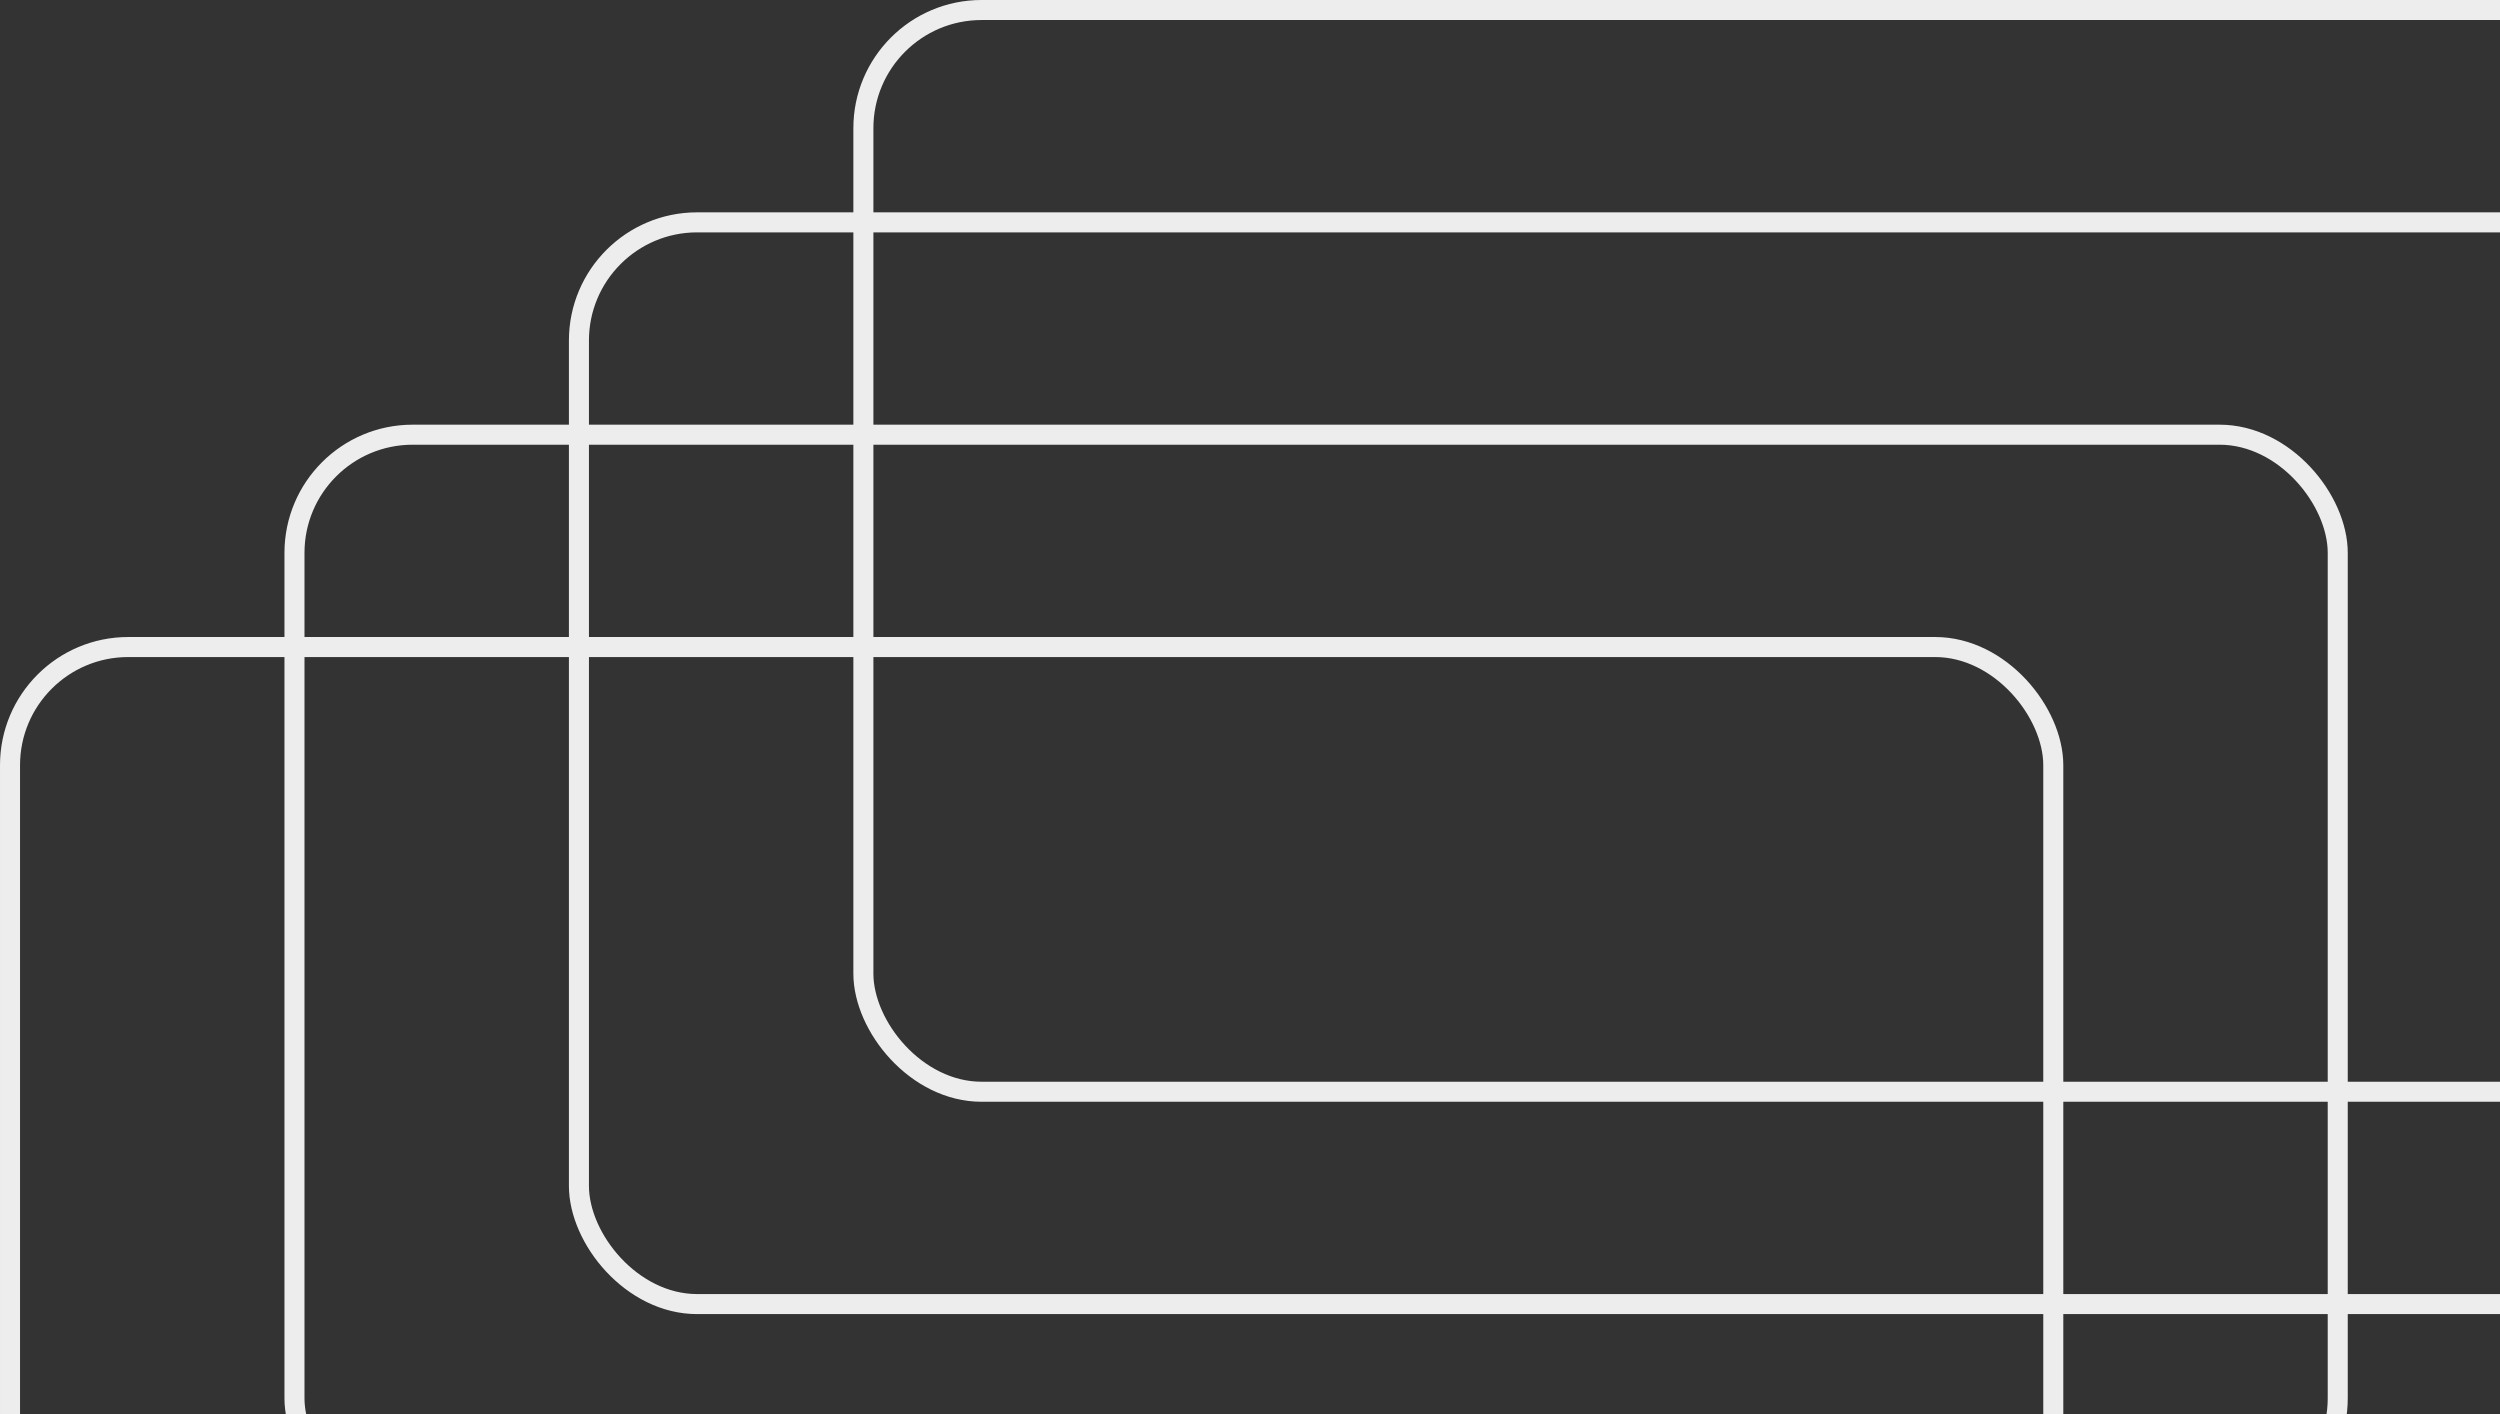
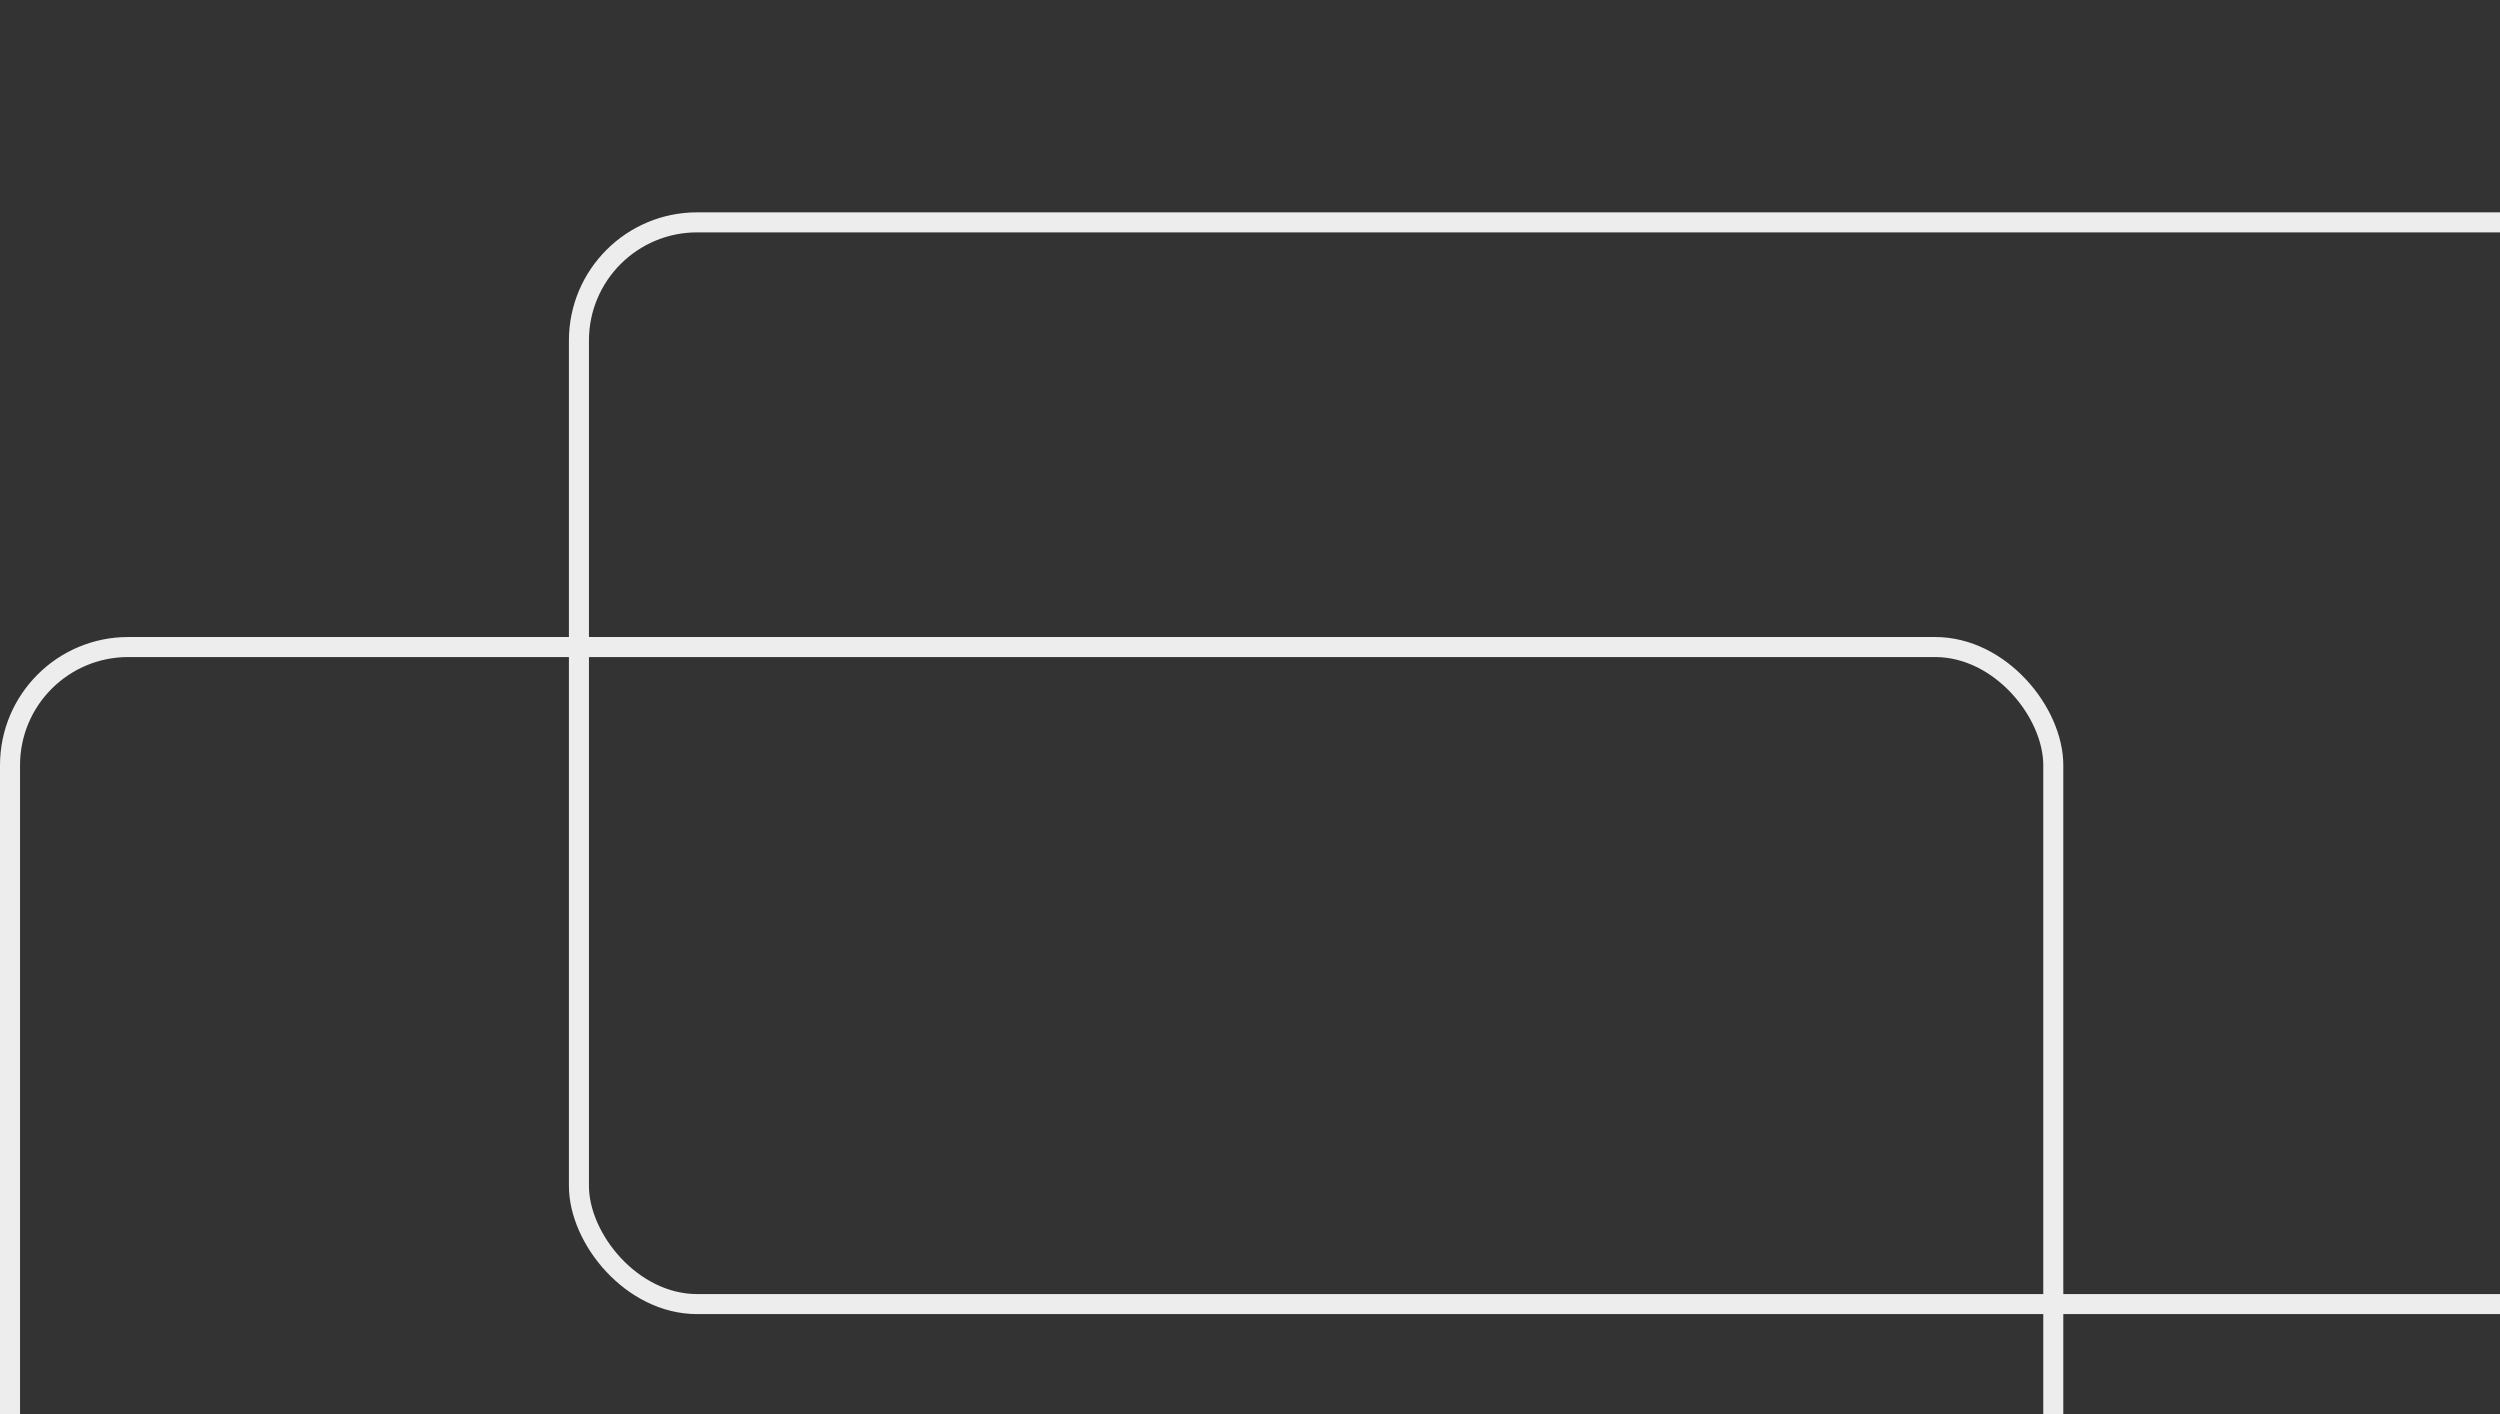
<svg xmlns="http://www.w3.org/2000/svg" width="624" height="353" viewBox="0 0 624 353" fill="none">
  <rect x="0" y="0" width="624" height="353" fill="#333333" stroke="none" />
-   <rect x="73.5" y="108.5" width="510" height="270" rx="29.5" stroke="#EDEDED" stroke-width="5" />
  <rect x="2.5" y="161.5" width="510" height="270" rx="29.5" stroke="#EDEDED" stroke-width="5" />
  <rect x="144.5" y="55.5" width="510" height="270" rx="29.5" stroke="#EDEDED" stroke-width="5" />
-   <rect x="215.5" y="2.5" width="510" height="270" rx="29.5" stroke="#EDEDED" stroke-width="5" />
</svg>